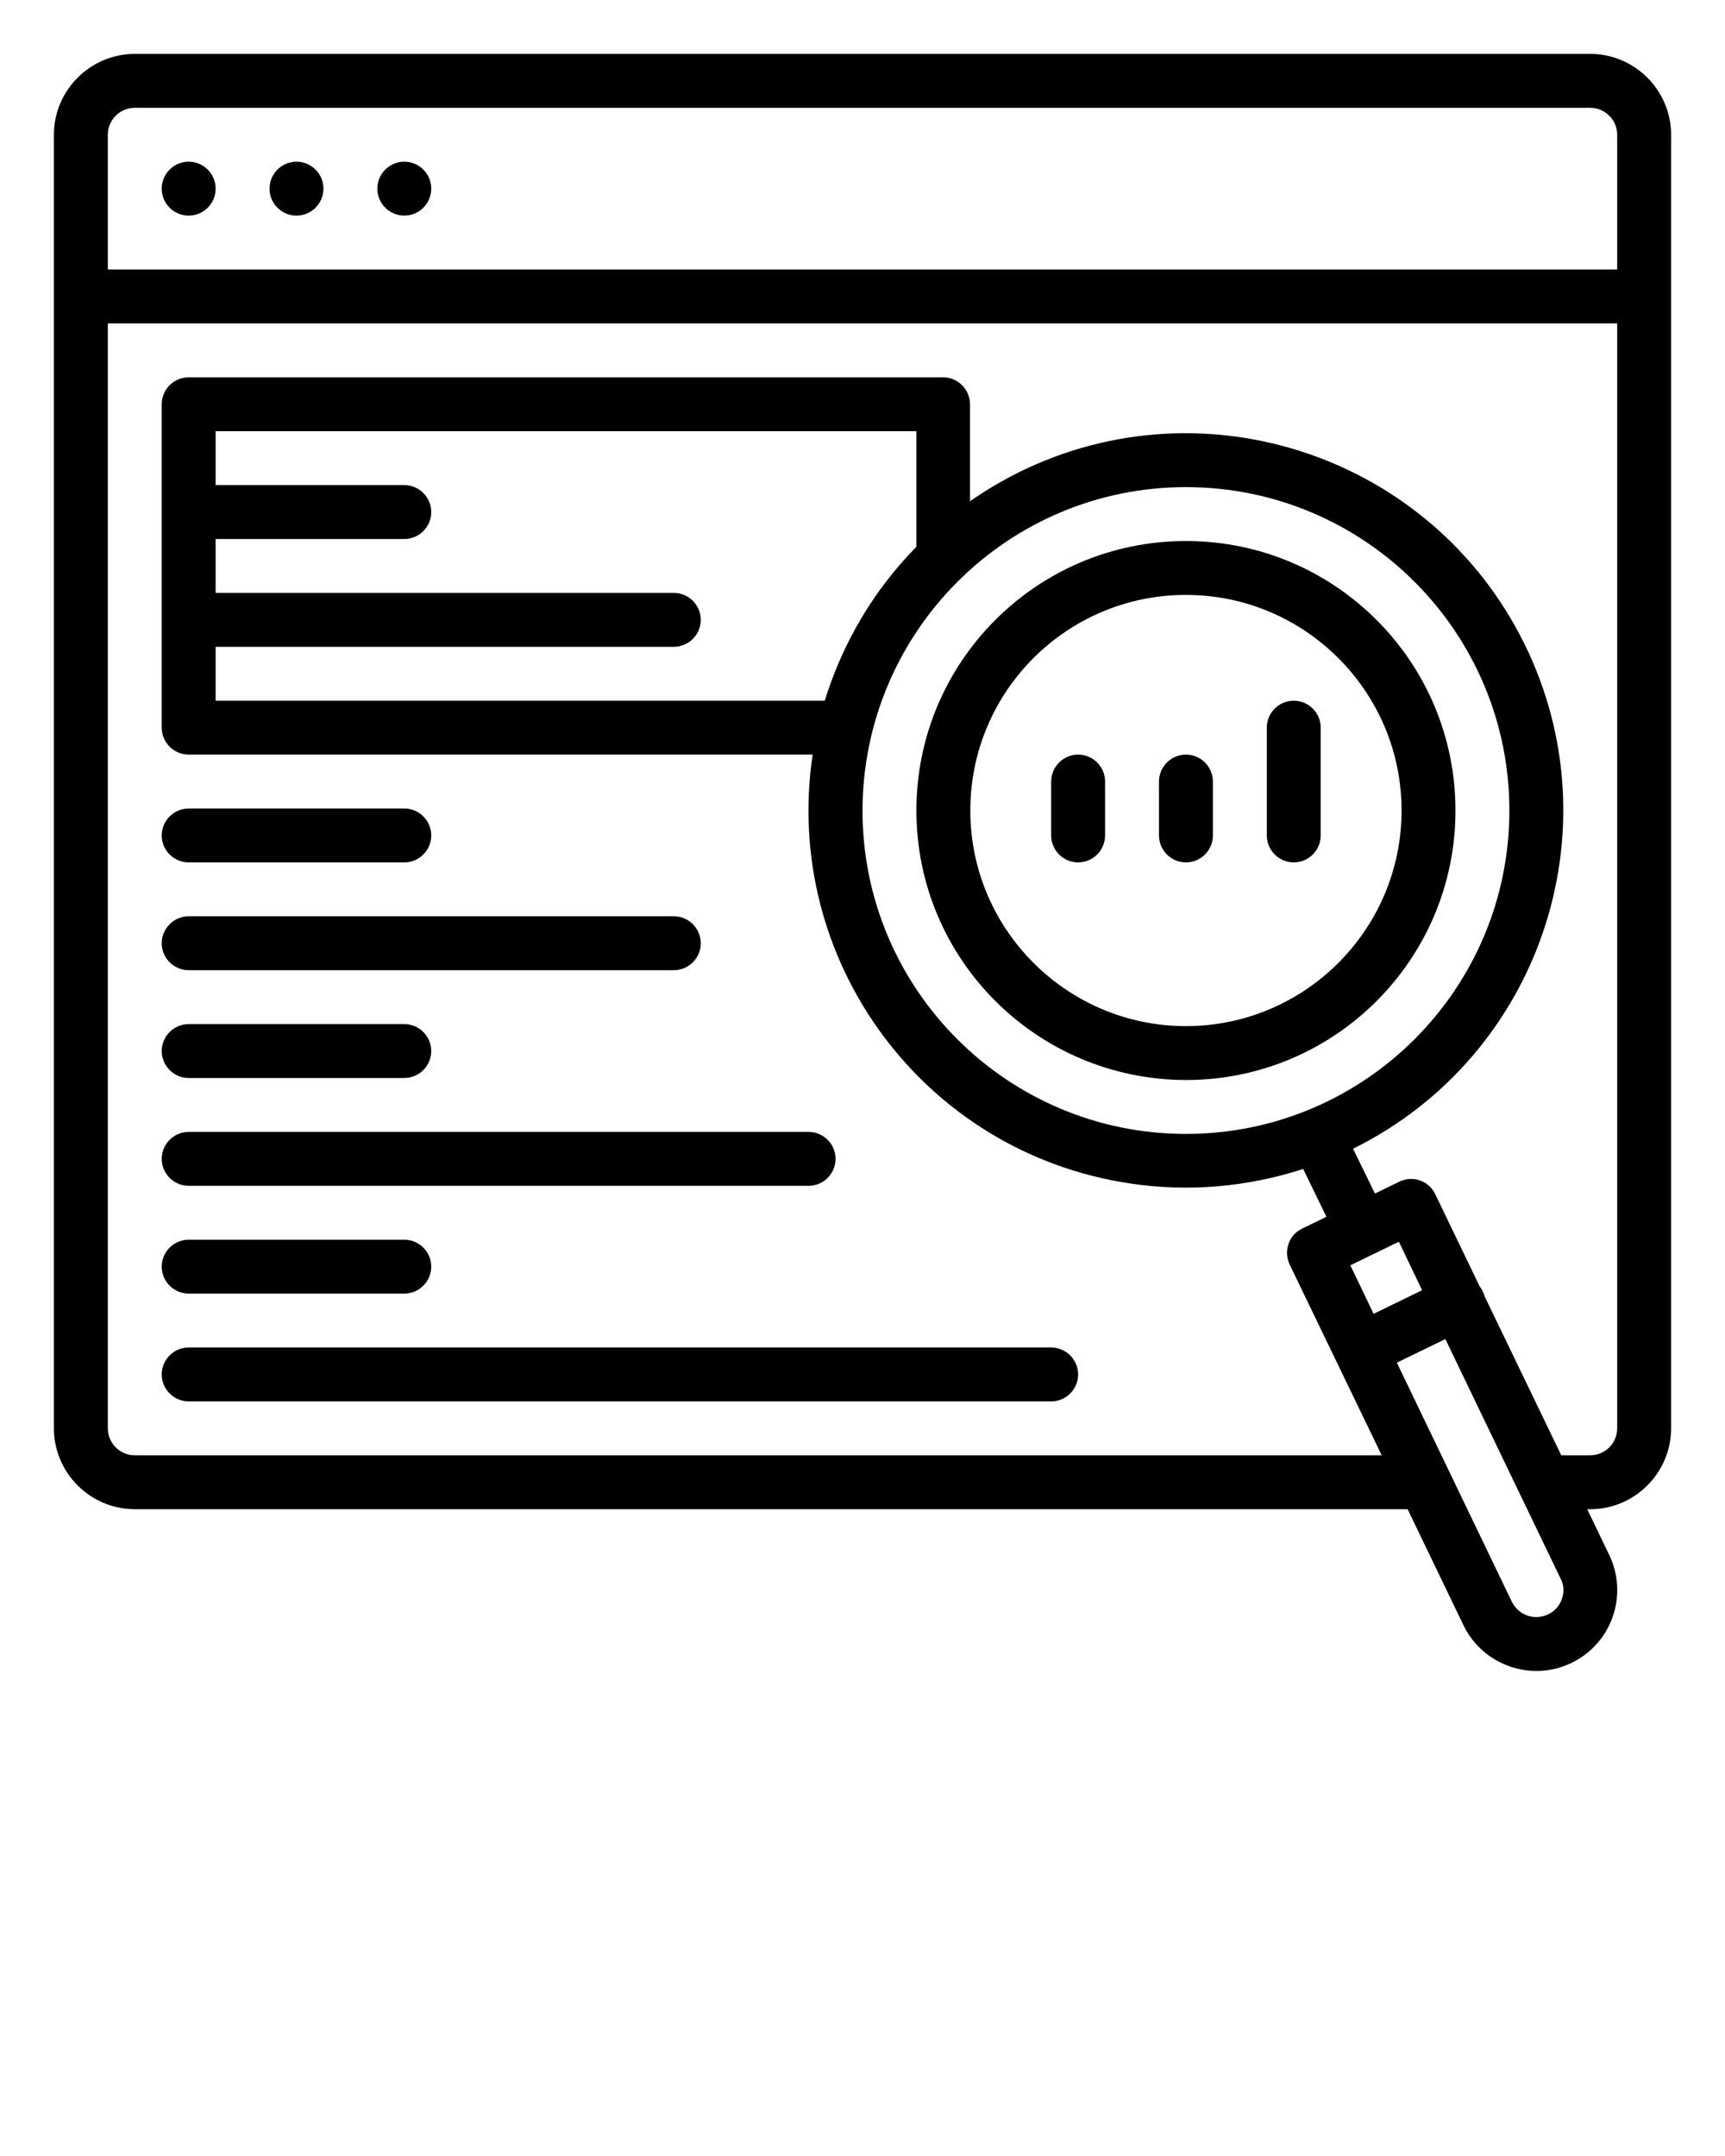
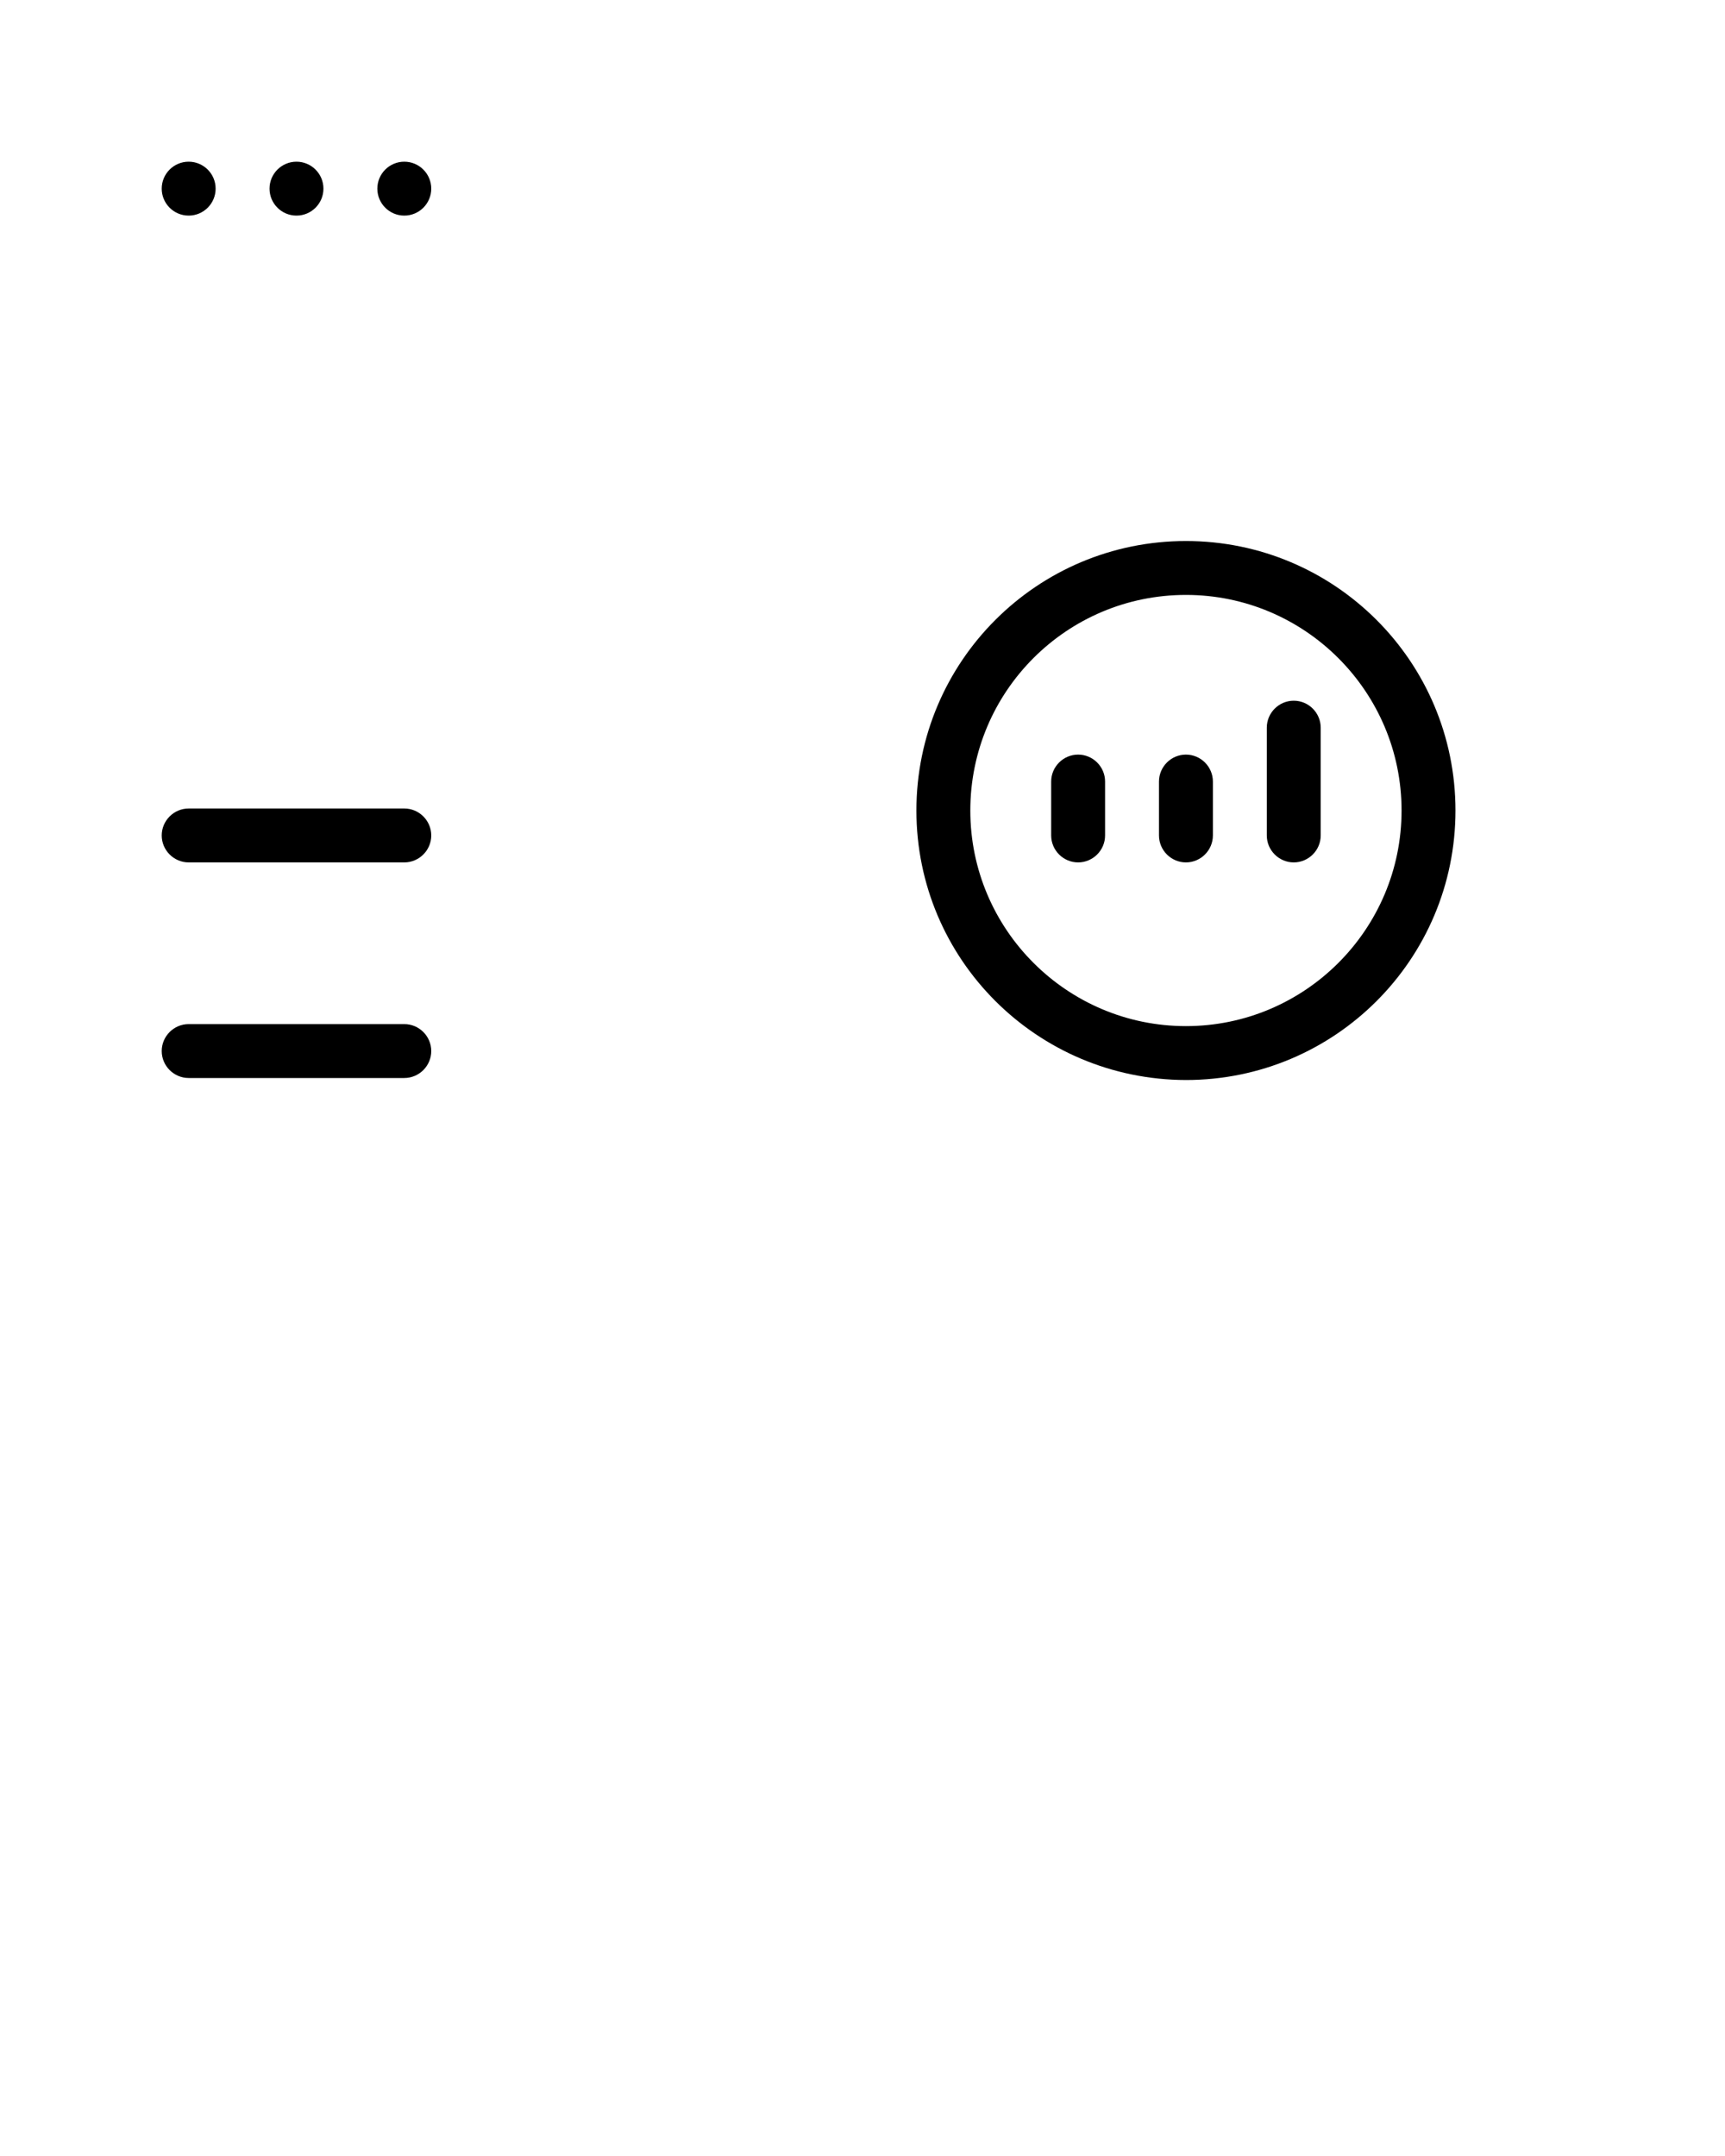
<svg xmlns="http://www.w3.org/2000/svg" version="1.1" id="Layer_1" x="0px" y="0px" viewBox="0 0 512 640" style="enable-background:new 0 0 512 640;" xml:space="preserve">
-   <path d="M40,448h377.8l16.6,34.5c5.8,11.9,20.2,16.9,32.1,11.1l0,0c11.9-5.8,16.9-20.1,11.1-32.1l-6.5-13.5h0.9  c13.2,0,24-10.8,24-24V40c0-13.2-10.8-24-24-24H40c-13.2,0-24,10.8-24,24v384C16,437.2,26.8,448,40,448z M463.6,474.6  c-1.4,4.2-6,6.4-10.2,5c-2-0.7-3.6-2.1-4.6-4l-34.2-71.1l14.4-7l34.2,71.1C464.2,470.4,464.3,472.6,463.6,474.6z M400.8,375.6  l14.4-7l6.9,14.4l-14.4,7L400.8,375.6z M472,432h-8.6l-22.8-47.3c-0.1-0.5-0.3-1-0.6-1.5c-0.2-0.5-0.5-0.9-0.8-1.3l-13.2-27.4  c-1.9-4-6.7-5.7-10.7-3.7c0,0,0,0,0,0l-7.2,3.5l-6.5-13.3c55.4-27.4,78.2-94.6,50.8-150c-27.4-55.4-94.6-78.2-150-50.8  c-5,2.5-9.9,5.4-14.5,8.6V120c0-4.4-3.6-8-8-8H56c-4.4,0-8,3.6-8,8v96c0,4.4,3.6,8,8,8h185.2c-9.1,61.2,33,118.2,94.2,127.3  c17.2,2.6,34.8,1.1,51.4-4.3l6.9,14.2l-7.2,3.5c-4,1.9-5.6,6.7-3.7,10.7l27.3,56.6H40c-4.4,0-8-3.6-8-8V96h448v328  C480,428.4,476.4,432,472,432z M244.8,208H64v-16h136c4.4,0,8-3.6,8-8s-3.6-8-8-8H64v-16h56c4.4,0,8-3.6,8-8s-3.6-8-8-8H64v-16h208  v34.3C259.4,175.1,250.1,190.8,244.8,208z M352,144.6c53,0,96,43,96,96s-43,96-96,96s-96-43-96-96C256.1,187.6,299,144.6,352,144.6z   M40,32h432c4.4,0,8,3.6,8,8v40H32V40C32,35.6,35.6,32,40,32z" />
  <circle cx="120" cy="56" r="8" />
  <circle cx="88" cy="56" r="8" />
  <circle cx="56" cy="56" r="8" />
  <path d="M56,256h64c4.4,0,8-3.6,8-8s-3.6-8-8-8H56c-4.4,0-8,3.6-8,8S51.6,256,56,256z" />
-   <path d="M48,280c0,4.4,3.6,8,8,8h144c4.4,0,8-3.6,8-8s-3.6-8-8-8H56C51.6,272,48,275.6,48,280z" />
  <path d="M56,320h64c4.4,0,8-3.6,8-8s-3.6-8-8-8H56c-4.4,0-8,3.6-8,8S51.6,320,56,320z" />
-   <path d="M48,344c0,4.4,3.6,8,8,8h184c4.4,0,8-3.6,8-8s-3.6-8-8-8H56C51.6,336,48,339.6,48,344z" />
-   <path d="M56,384h64c4.4,0,8-3.6,8-8s-3.6-8-8-8H56c-4.4,0-8,3.6-8,8S51.6,384,56,384z" />
-   <path d="M48,408c0,4.4,3.6,8,8,8h256c4.4,0,8-3.6,8-8s-3.6-8-8-8H56C51.6,400,48,403.6,48,408z" />
  <path d="M352,256c4.4,0,8-3.6,8-8v-16c0-4.4-3.6-8-8-8s-8,3.6-8,8v16C344,252.4,347.6,256,352,256z" />
  <path d="M320,256c4.4,0,8-3.6,8-8v-16c0-4.4-3.6-8-8-8s-8,3.6-8,8v16C312,252.4,315.6,256,320,256z" />
  <path d="M384,256c4.4,0,8-3.6,8-8v-32c0-4.4-3.6-8-8-8s-8,3.6-8,8v32C376,252.4,379.6,256,384,256z" />
  <path d="M352,320.6c44.2,0,80-35.8,80-80s-35.8-80-80-80s-80,35.8-80,80C272,284.8,307.8,320.5,352,320.6z M352,176.6  c35.3,0,64,28.7,64,64s-28.7,64-64,64s-64-28.7-64-64C288,205.3,316.6,176.6,352,176.6L352,176.6z" />
</svg>